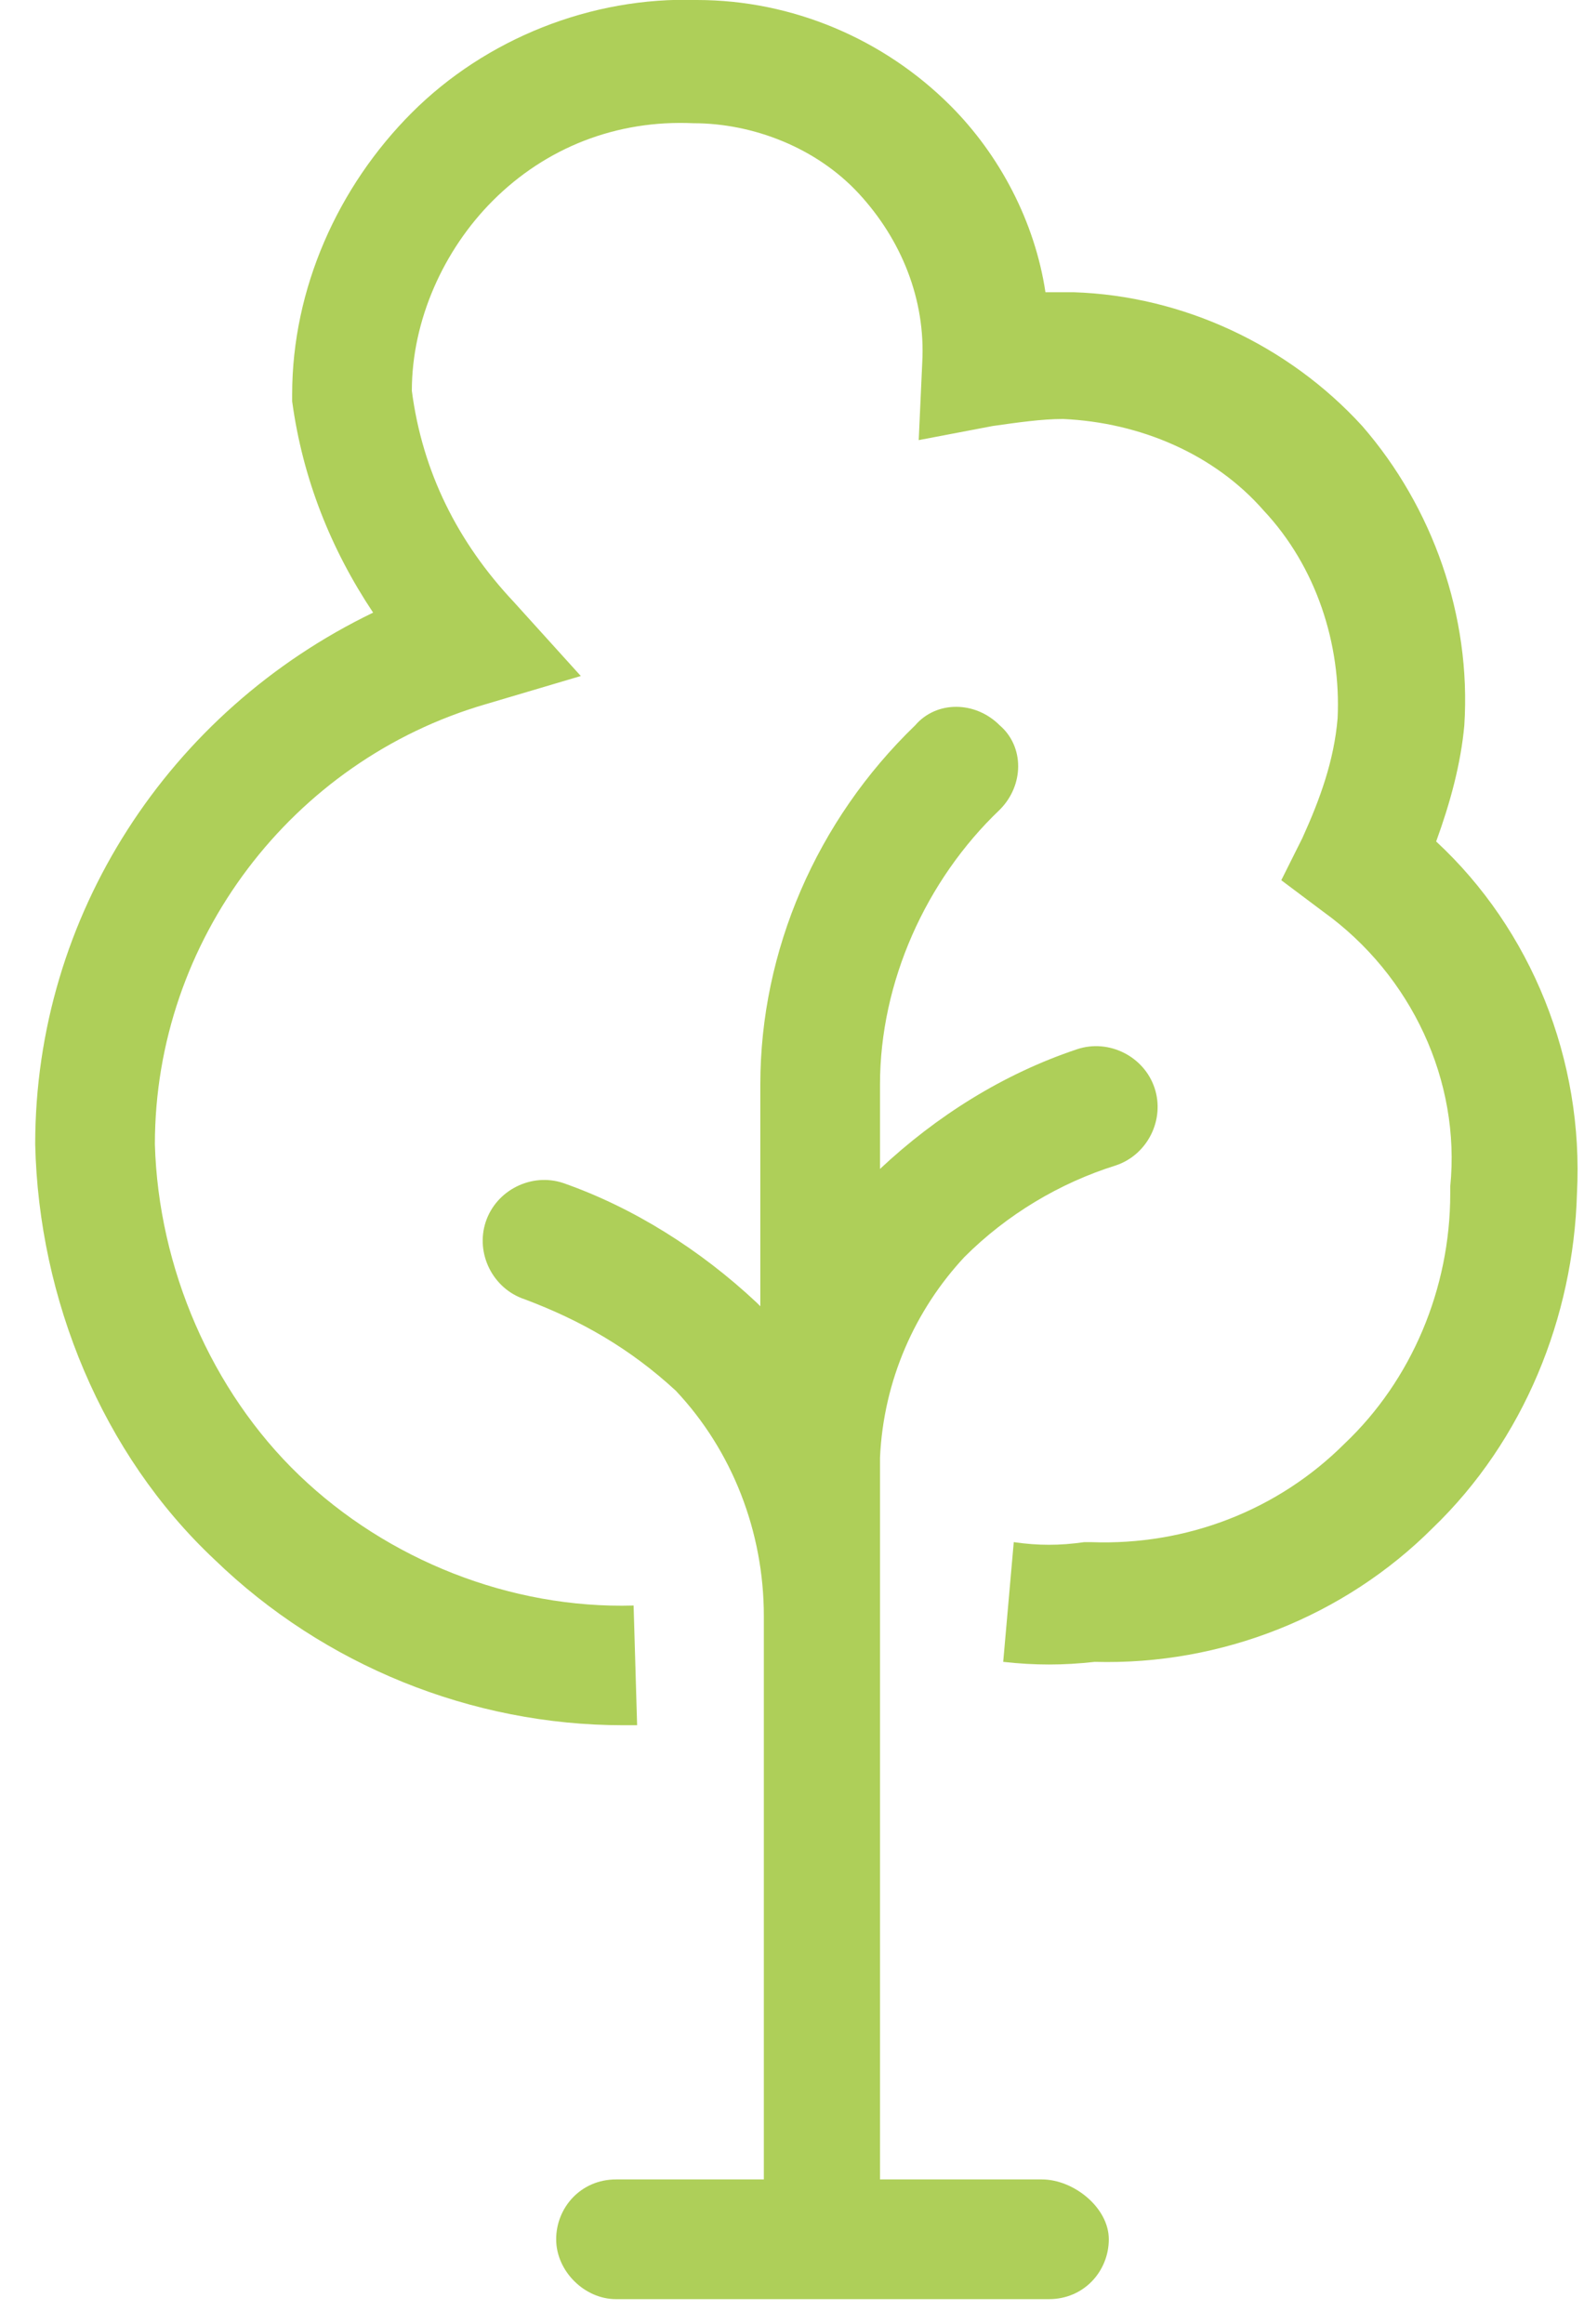
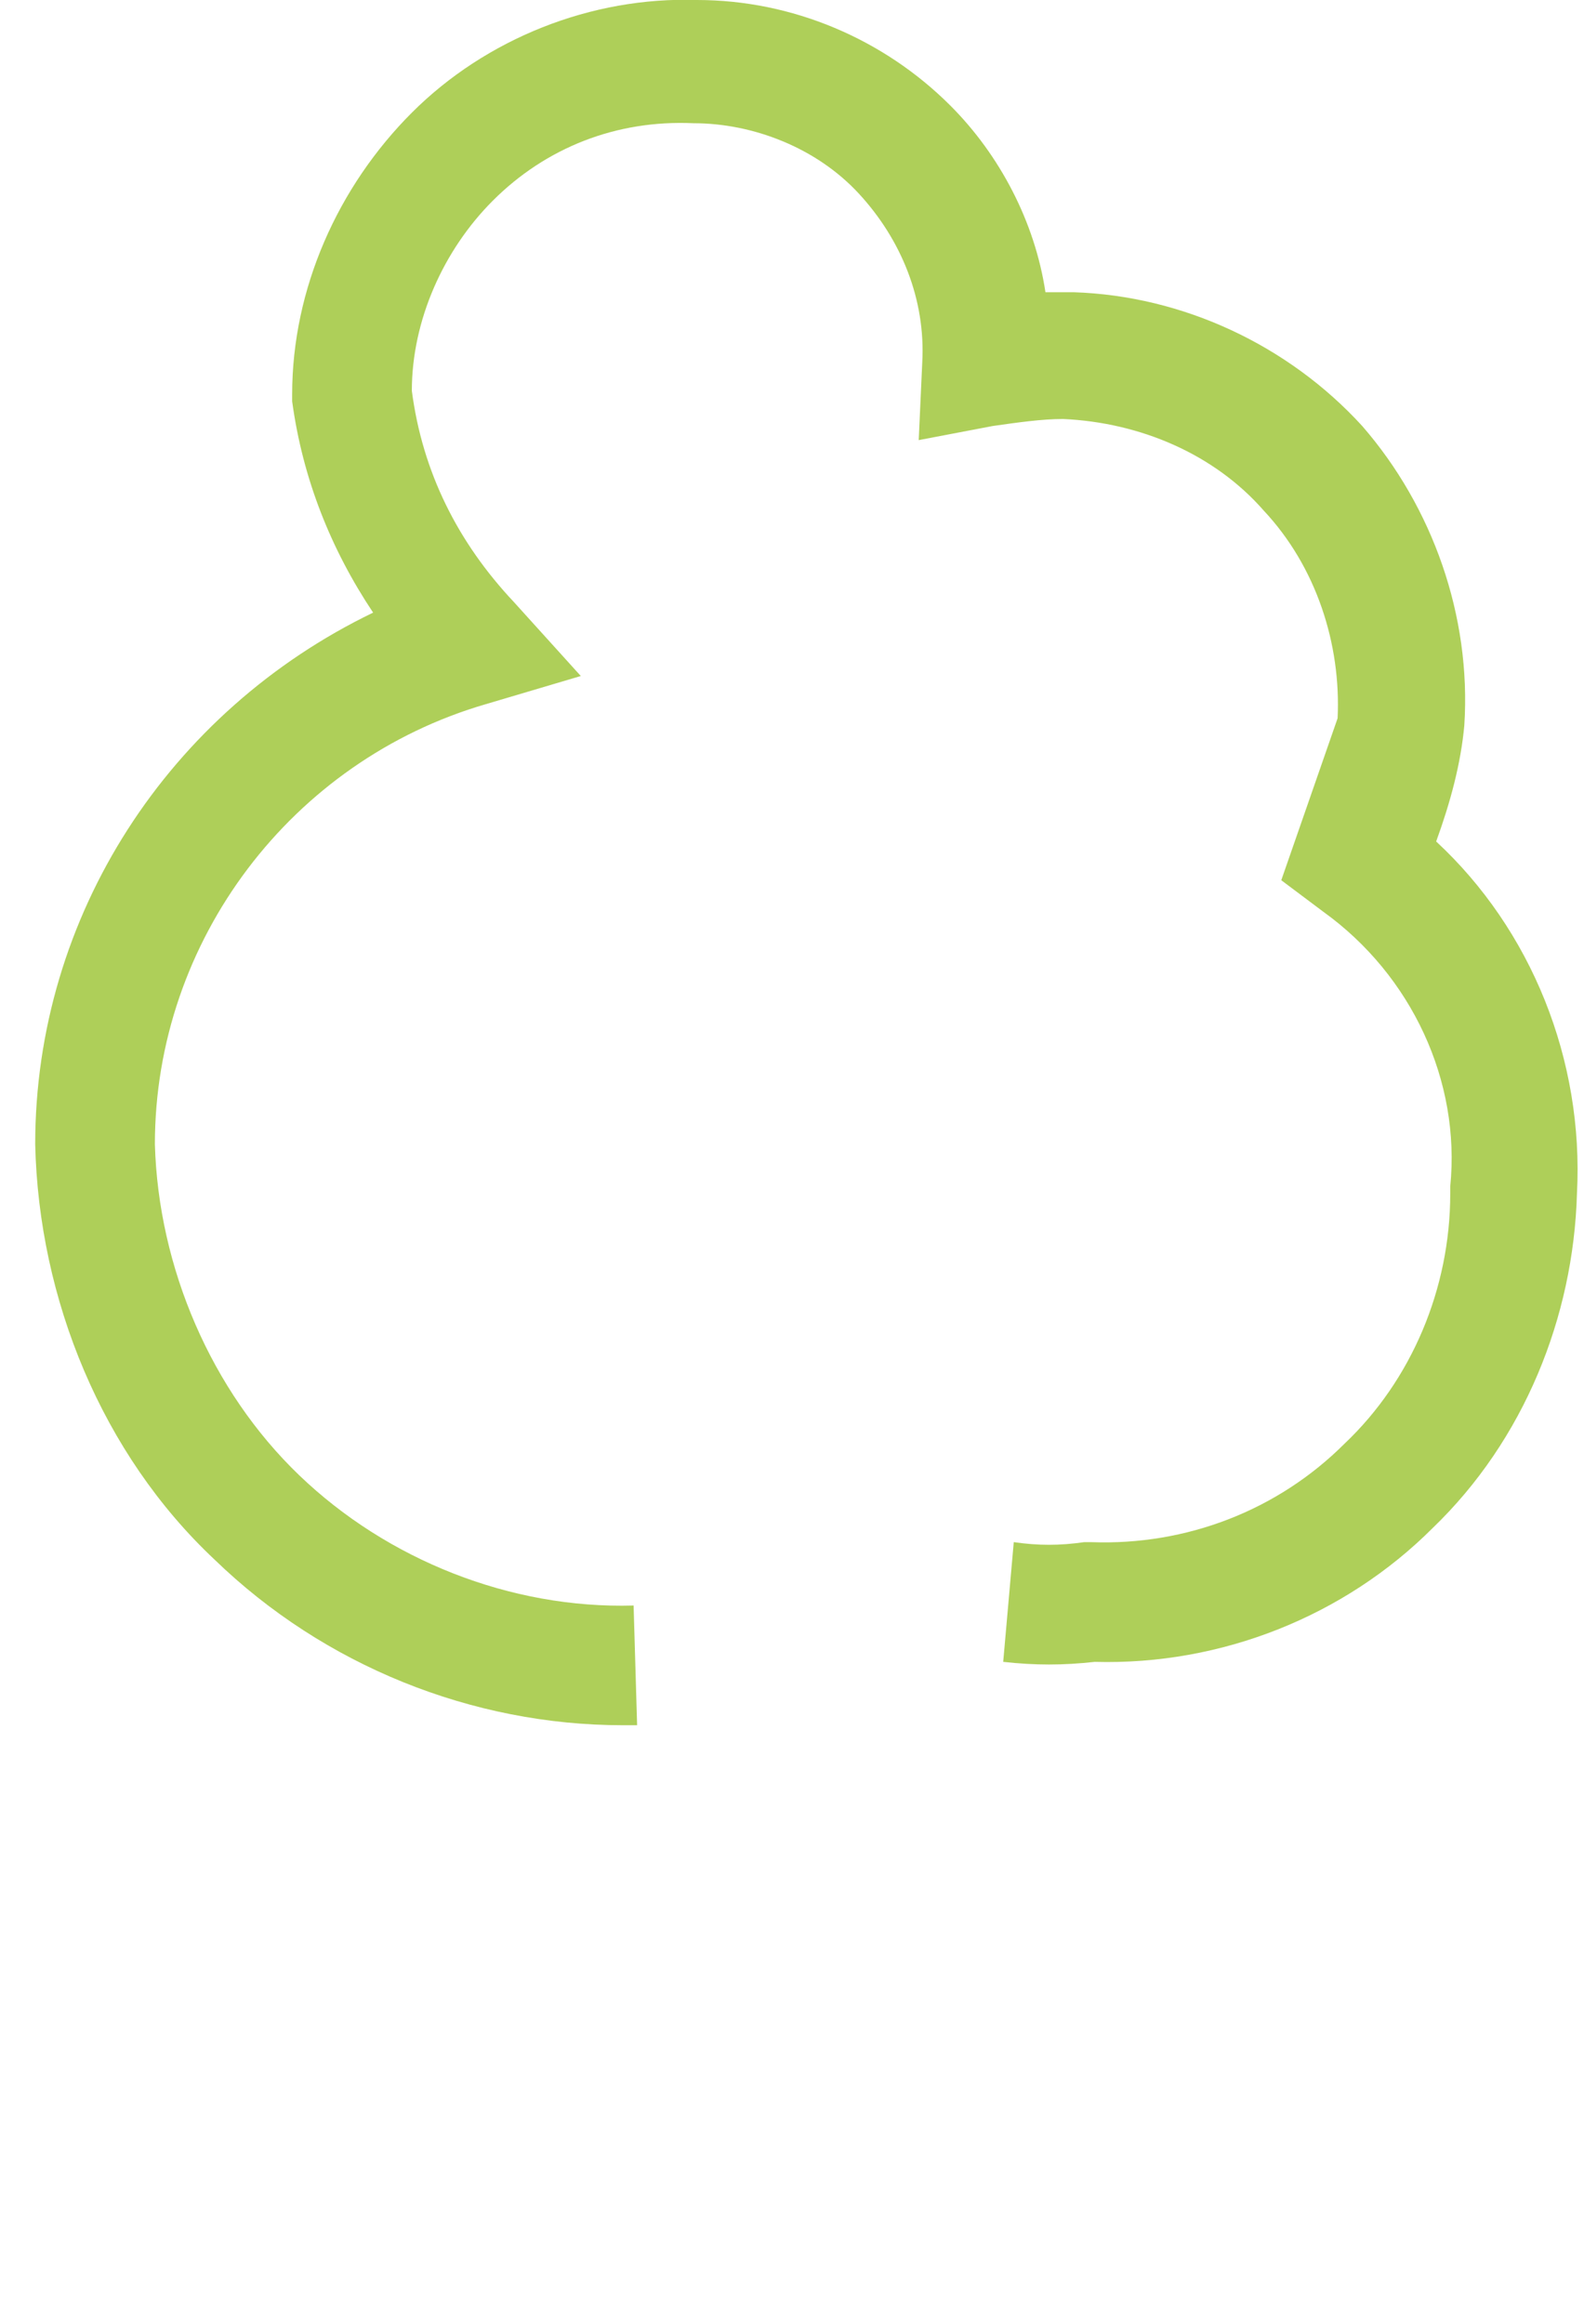
<svg xmlns="http://www.w3.org/2000/svg" version="1.1" id="Ebene_1" x="0px" y="0px" viewBox="0 0 45 66" style="enable-background:new 0 0 45 66;" xml:space="preserve">
  <style type="text/css">
	.st0{fill:#AECF59;}
</style>
  <g>
-     <path class="st0" d="M40.8,23.9c0.4-1.1,0.7-2.2,0.8-3.3c0.2-3.1-0.9-6.2-2.9-8.5c-2.1-2.3-5.1-3.7-8.2-3.8c-0.3,0-0.5,0-0.8,0   c-0.3-2-1.3-3.9-2.7-5.3c-1.9-1.9-4.5-3-7.2-3c-3-0.1-6,1.1-8.1,3.2c-2.1,2.1-3.4,5-3.4,8l0,0.2c0.3,2.2,1.1,4.2,2.3,6   C4.8,20.2,1,26,1,32.5c0.1,4.4,1.9,8.8,5.1,11.8c3.1,3,7.3,4.7,11.6,4.7c0.1,0,0.3,0,0.4,0L18,45.6c-3.5,0.1-7-1.3-9.5-3.7   c-2.5-2.4-4-5.9-4.1-9.4c0-5.8,3.9-10.9,9.4-12.5l2.7-0.8l-1.9-2.1c-1.6-1.7-2.6-3.7-2.9-6c0-2,0.9-4,2.3-5.4   c1.5-1.5,3.5-2.3,5.7-2.2c1.7,0,3.5,0.7,4.7,2c1.2,1.3,1.9,3,1.8,4.8l-0.1,2.2l2.1-0.4c0.7-0.1,1.4-0.2,2-0.2   c2.2,0.1,4.3,1,5.7,2.6c1.5,1.6,2.2,3.8,2.1,5.9c-0.1,1.2-0.5,2.3-1,3.4L36.4,25l1.2,0.9c2.5,1.8,3.9,4.8,3.6,7.8l0,0.2   c0,2.7-1.1,5.3-3,7.1c-1.9,1.9-4.5,2.9-7.2,2.8l-0.1,0l-0.1,0c-0.7,0.1-1.3,0.1-2,0l-0.3,3.4c0.9,0.1,1.7,0.1,2.6,0   c3.6,0.1,7.1-1.3,9.6-3.8c2.6-2.5,4-6,4.1-9.5C45,30.1,43.5,26.4,40.8,23.9z" />
-     <path class="st0" d="M29.6,61.9h-4.6V41.4c0.1-2.2,1-4.2,2.4-5.7c1.2-1.2,2.7-2.1,4.3-2.6c0.9-0.3,1.4-1.3,1.1-2.2   c-0.3-0.9-1.3-1.4-2.2-1.1c-2.1,0.7-4,1.9-5.6,3.4v-2.4c0-2.9,1.3-5.8,3.4-7.8c0.7-0.7,0.7-1.8,0-2.4c-0.7-0.7-1.8-0.7-2.4,0   c-2.8,2.7-4.4,6.4-4.4,10.2v6.4c0,0,0,0,0-0.1l-0.1-0.1c-1.6-1.5-3.5-2.7-5.5-3.4c-0.9-0.3-1.9,0.2-2.2,1.1   c-0.3,0.9,0.2,1.9,1.1,2.2c1.6,0.6,3,1.4,4.3,2.6c1.6,1.7,2.5,4,2.5,6.4c0,0.1,0,0.2,0,0.3v15.7h-4.2c-1,0-1.7,0.8-1.7,1.7   s0.8,1.7,1.7,1.7h12.3c1,0,1.7-0.8,1.7-1.7S30.5,61.9,29.6,61.9z" />
+     <path class="st0" d="M40.8,23.9c0.4-1.1,0.7-2.2,0.8-3.3c0.2-3.1-0.9-6.2-2.9-8.5c-2.1-2.3-5.1-3.7-8.2-3.8c-0.3,0-0.5,0-0.8,0   c-0.3-2-1.3-3.9-2.7-5.3c-1.9-1.9-4.5-3-7.2-3c-3-0.1-6,1.1-8.1,3.2c-2.1,2.1-3.4,5-3.4,8l0,0.2c0.3,2.2,1.1,4.2,2.3,6   C4.8,20.2,1,26,1,32.5c0.1,4.4,1.9,8.8,5.1,11.8c3.1,3,7.3,4.7,11.6,4.7c0.1,0,0.3,0,0.4,0L18,45.6c-3.5,0.1-7-1.3-9.5-3.7   c-2.5-2.4-4-5.9-4.1-9.4c0-5.8,3.9-10.9,9.4-12.5l2.7-0.8l-1.9-2.1c-1.6-1.7-2.6-3.7-2.9-6c0-2,0.9-4,2.3-5.4   c1.5-1.5,3.5-2.3,5.7-2.2c1.7,0,3.5,0.7,4.7,2c1.2,1.3,1.9,3,1.8,4.8l-0.1,2.2l2.1-0.4c0.7-0.1,1.4-0.2,2-0.2   c2.2,0.1,4.3,1,5.7,2.6c1.5,1.6,2.2,3.8,2.1,5.9L36.4,25l1.2,0.9c2.5,1.8,3.9,4.8,3.6,7.8l0,0.2   c0,2.7-1.1,5.3-3,7.1c-1.9,1.9-4.5,2.9-7.2,2.8l-0.1,0l-0.1,0c-0.7,0.1-1.3,0.1-2,0l-0.3,3.4c0.9,0.1,1.7,0.1,2.6,0   c3.6,0.1,7.1-1.3,9.6-3.8c2.6-2.5,4-6,4.1-9.5C45,30.1,43.5,26.4,40.8,23.9z" />
  </g>
</svg>